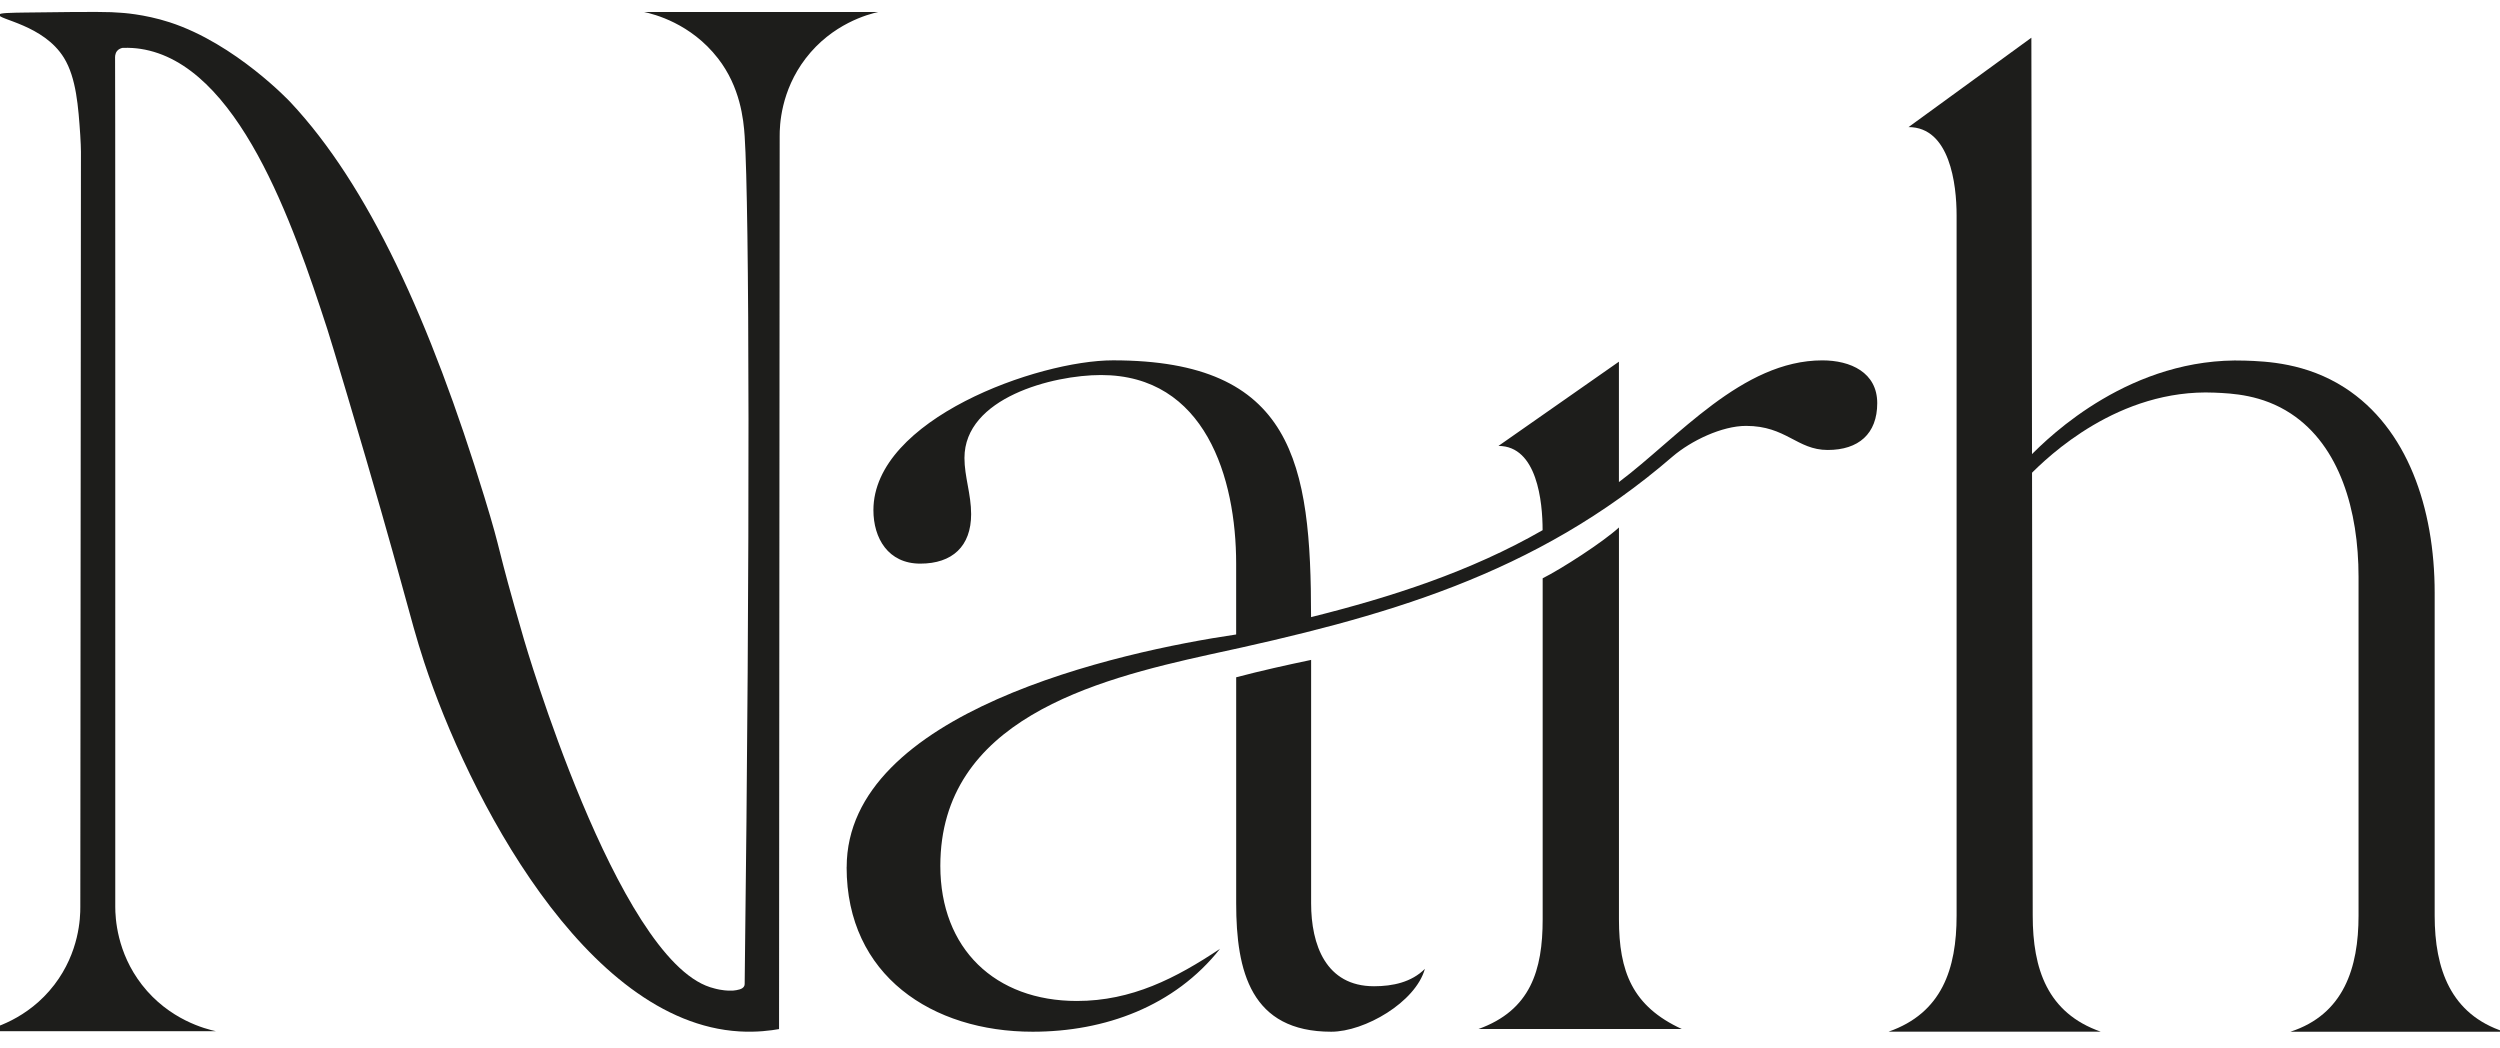
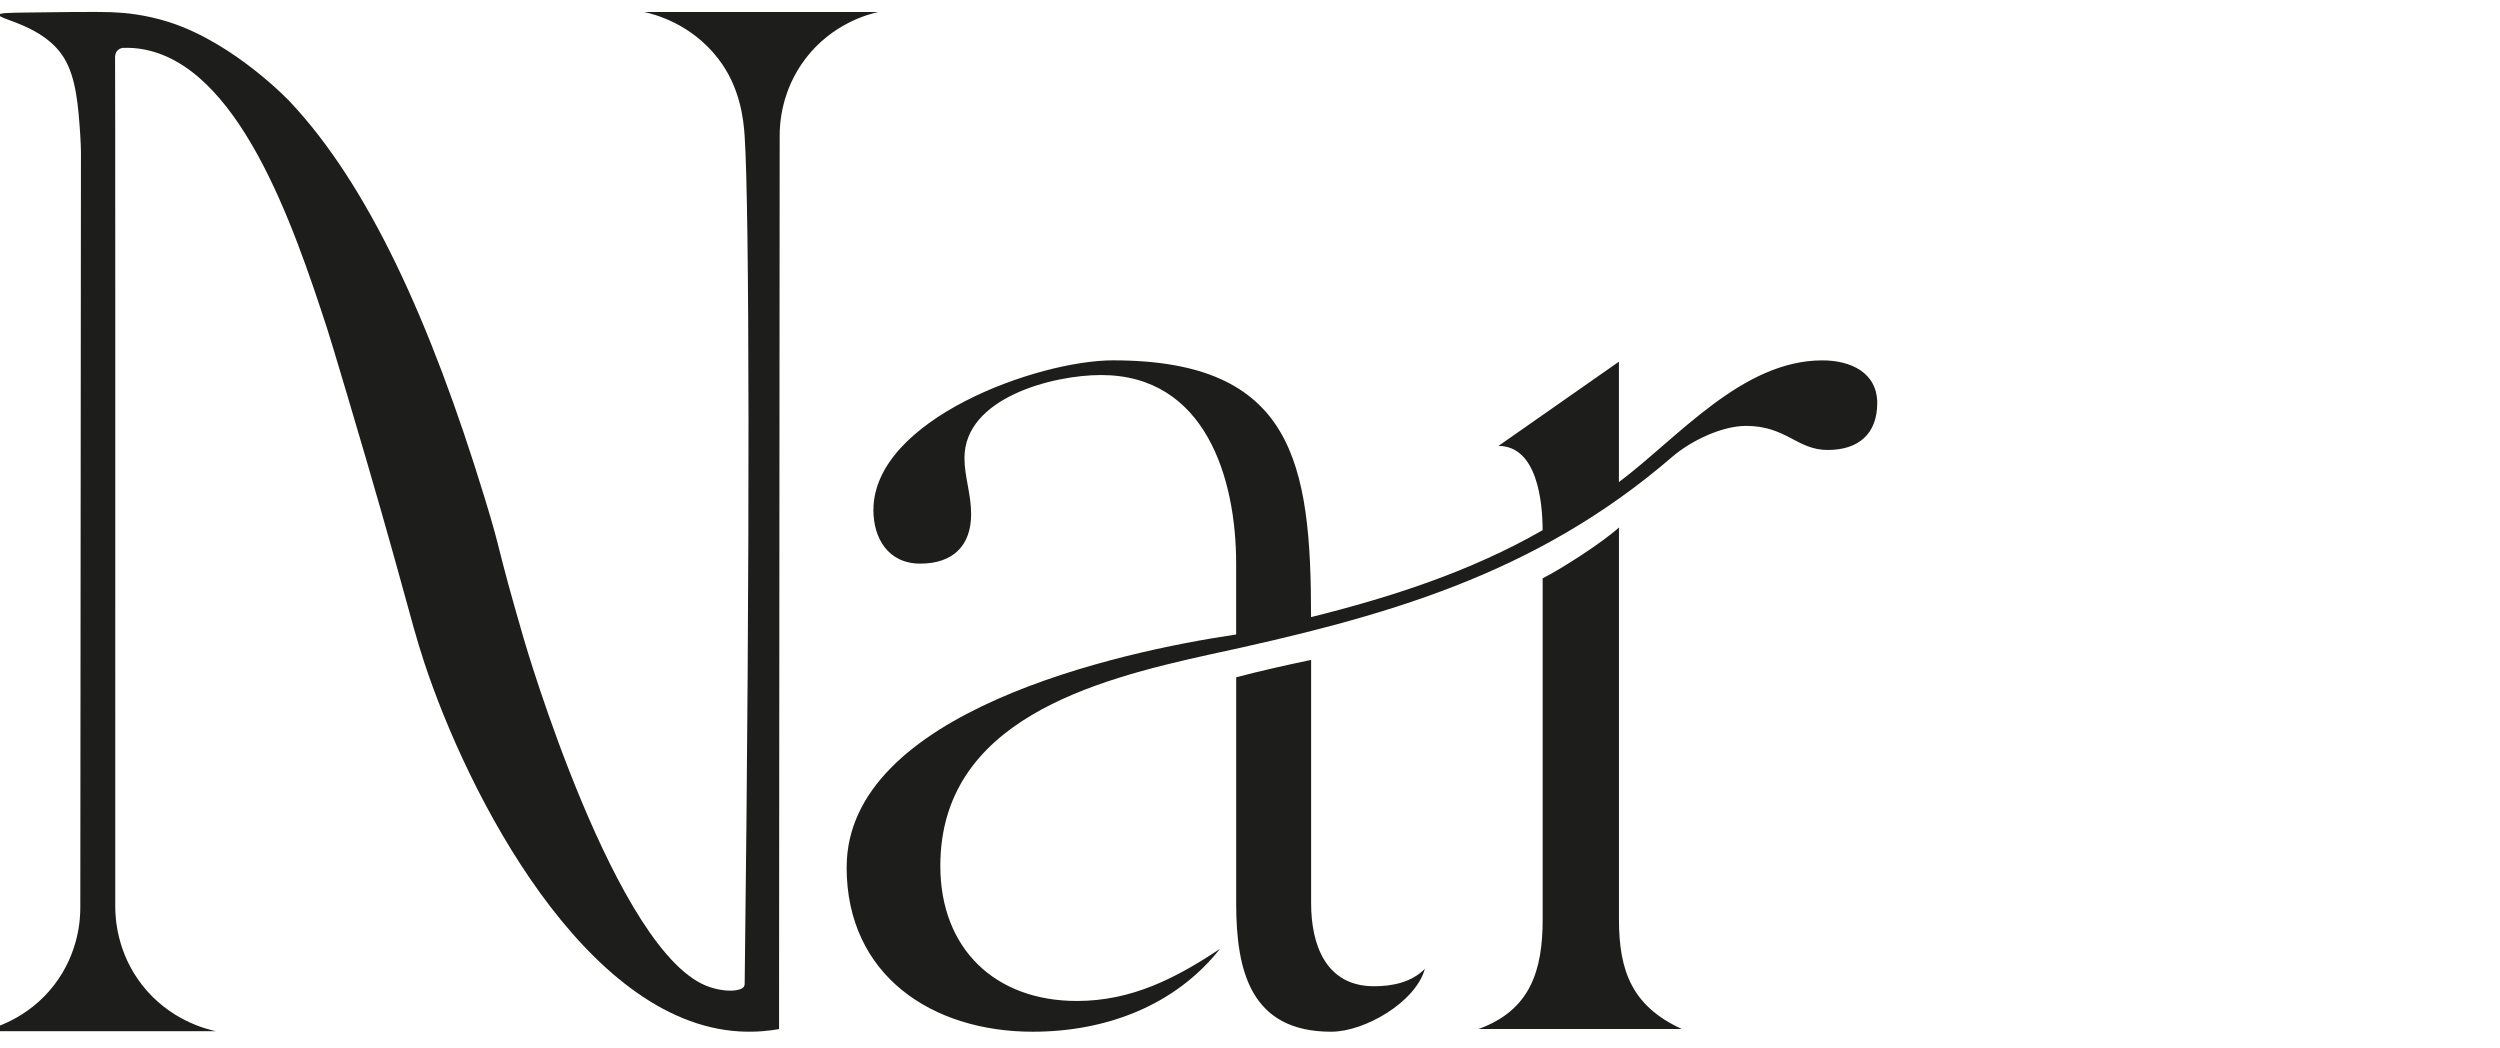
<svg xmlns="http://www.w3.org/2000/svg" fill="none" viewBox="0 0 527 221" height="221" width="527">
  <path fill="#1D1D1B" d="M135.734 2.519C137.854 2.976 145.611 4.904 151.357 12.313C156.032 18.339 156.739 25.13 156.976 28.724C157.955 43.647 158.152 112.903 156.976 207.467C156.976 207.536 156.965 207.64 156.924 207.756C156.82 208.057 156.588 208.231 156.501 208.294C155.899 208.74 154.433 208.821 154.433 208.821C154.213 208.833 153.136 208.885 151.722 208.619C151.647 208.607 151.589 208.595 151.549 208.584C151.549 208.584 151.317 208.538 151.085 208.485C151.085 208.485 150.384 208.323 149.695 208.103C129.93 201.747 110.466 134.842 110.466 134.842C104.268 113.54 106.11 117.812 102.107 104.758C90.695 67.543 77.65 39.069 61.198 21.517C61.198 21.517 49.659 9.211 35.774 4.701C30.311 2.924 25.48 2.693 25.48 2.693C23.163 2.484 20.324 2.45 6.178 2.635C6.178 2.635 6.039 2.635 5.854 2.635C1.915 2.693 -0.049 2.722 -0.182 3.086C-0.547 4.105 9.185 5.211 13.483 12.192C16.096 16.435 16.513 22.577 16.918 28.487C17.017 29.951 17.051 31.167 17.063 31.989C17.017 85.054 16.976 138.113 16.93 191.177C16.947 193.429 16.721 200.705 11.456 207.588C5.842 214.922 -1.758 216.908 -3.867 217.383H45.54C43.42 216.925 35.664 214.998 29.917 207.588C24.605 200.74 24.304 193.464 24.298 191.177C24.31 88.168 24.304 13.61 24.258 12.267C24.258 12.117 24.194 11.318 24.698 10.722C25.045 10.31 25.526 10.16 25.816 10.096C27.415 10.033 28.712 10.16 29.616 10.299C50.198 13.425 61.731 47.051 68.984 69.338C69.54 71.051 70.751 75.074 73.149 83.12C85.163 123.462 86.194 129.8 89.409 139.571C98.62 167.565 123.314 215.49 155.858 217.423C159.531 217.643 162.52 217.232 164.223 216.931C164.27 164.694 164.31 80.967 164.356 28.73C164.339 26.478 164.565 19.202 169.831 12.319C175.444 4.985 183.044 2.999 185.153 2.525H135.746L135.734 2.519Z" />
  <path fill="#1D1D1B" d="M178.479 182.807C178.479 150.101 235.753 137.412 260.581 133.748V118.807C260.581 100.764 254.093 79.057 232.086 79.057C221.931 79.057 203.307 83.85 203.307 96.538C203.307 100.486 204.715 104.151 204.715 108.382C204.715 115.149 200.764 118.813 193.992 118.813C187.221 118.813 184.116 113.459 184.116 107.537C184.116 88.365 218.82 75.96 234.617 75.96C272.705 75.96 276.372 97.667 276.372 130.09C293.299 125.858 309.947 120.504 325.182 111.763C325.182 105.841 324.053 94.003 315.873 94.003L341.269 76.243V101.621C353.683 92.319 367.226 75.966 384.153 75.966C390.079 75.966 395.721 78.501 395.721 84.984C395.721 91.468 391.77 94.854 385.282 94.854C378.795 94.854 376.535 89.777 368.072 89.777C362.992 89.777 356.504 92.88 352.553 96.261C323.491 121.354 291.613 130.095 254.933 137.985C230.673 143.34 198.221 151.797 198.221 182.529C198.221 200.011 209.789 211.004 227 211.004C238.568 211.004 247.877 206.21 257.186 200.005C247.593 212.127 232.926 217.487 217.685 217.487C196.524 217.487 178.468 205.643 178.468 182.807H178.479ZM260.581 142.773C265.939 141.36 271.019 140.237 276.384 139.108V190.419C276.384 199.16 279.488 207.901 289.643 207.901C293.594 207.901 297.545 207.056 300.366 204.237C298.39 211.287 287.668 217.487 280.618 217.487C263.692 217.487 260.587 204.798 260.587 190.419V142.773H260.581ZM311.65 216.92C322.651 212.972 325.194 204.514 325.194 193.8V121.904C329.144 119.93 337.892 114.292 341.275 111.19V193.8C341.275 204.792 344.096 212.127 354.534 216.92H311.65Z" />
-   <path fill="#1D1D1B" d="M398.096 217.481C409.351 213.545 412.451 204.26 412.451 193.012V45.355C412.451 38.883 411.043 26.791 402.319 26.791L428.213 7.949L428.497 193.012C428.497 204.26 431.596 213.545 442.851 217.481H398.102H398.096ZM427.79 96.295C432.198 91.757 449.345 75.19 473.263 76.018C477.77 76.174 486.135 76.481 494.291 81.743C507.429 90.217 513.228 107.033 513.228 124.955V193.018C513.228 204.266 516.605 213.828 527.861 217.487H482.827C494.083 213.828 497.182 203.988 497.182 193.018V121.58C497.182 107.635 493.226 93.974 482.92 87.19C476.832 83.184 470.541 82.929 466.787 82.767C446.622 81.922 431.81 96.099 427.726 100.284C427.744 98.952 427.767 97.627 427.784 96.295H427.79Z" />
</svg>